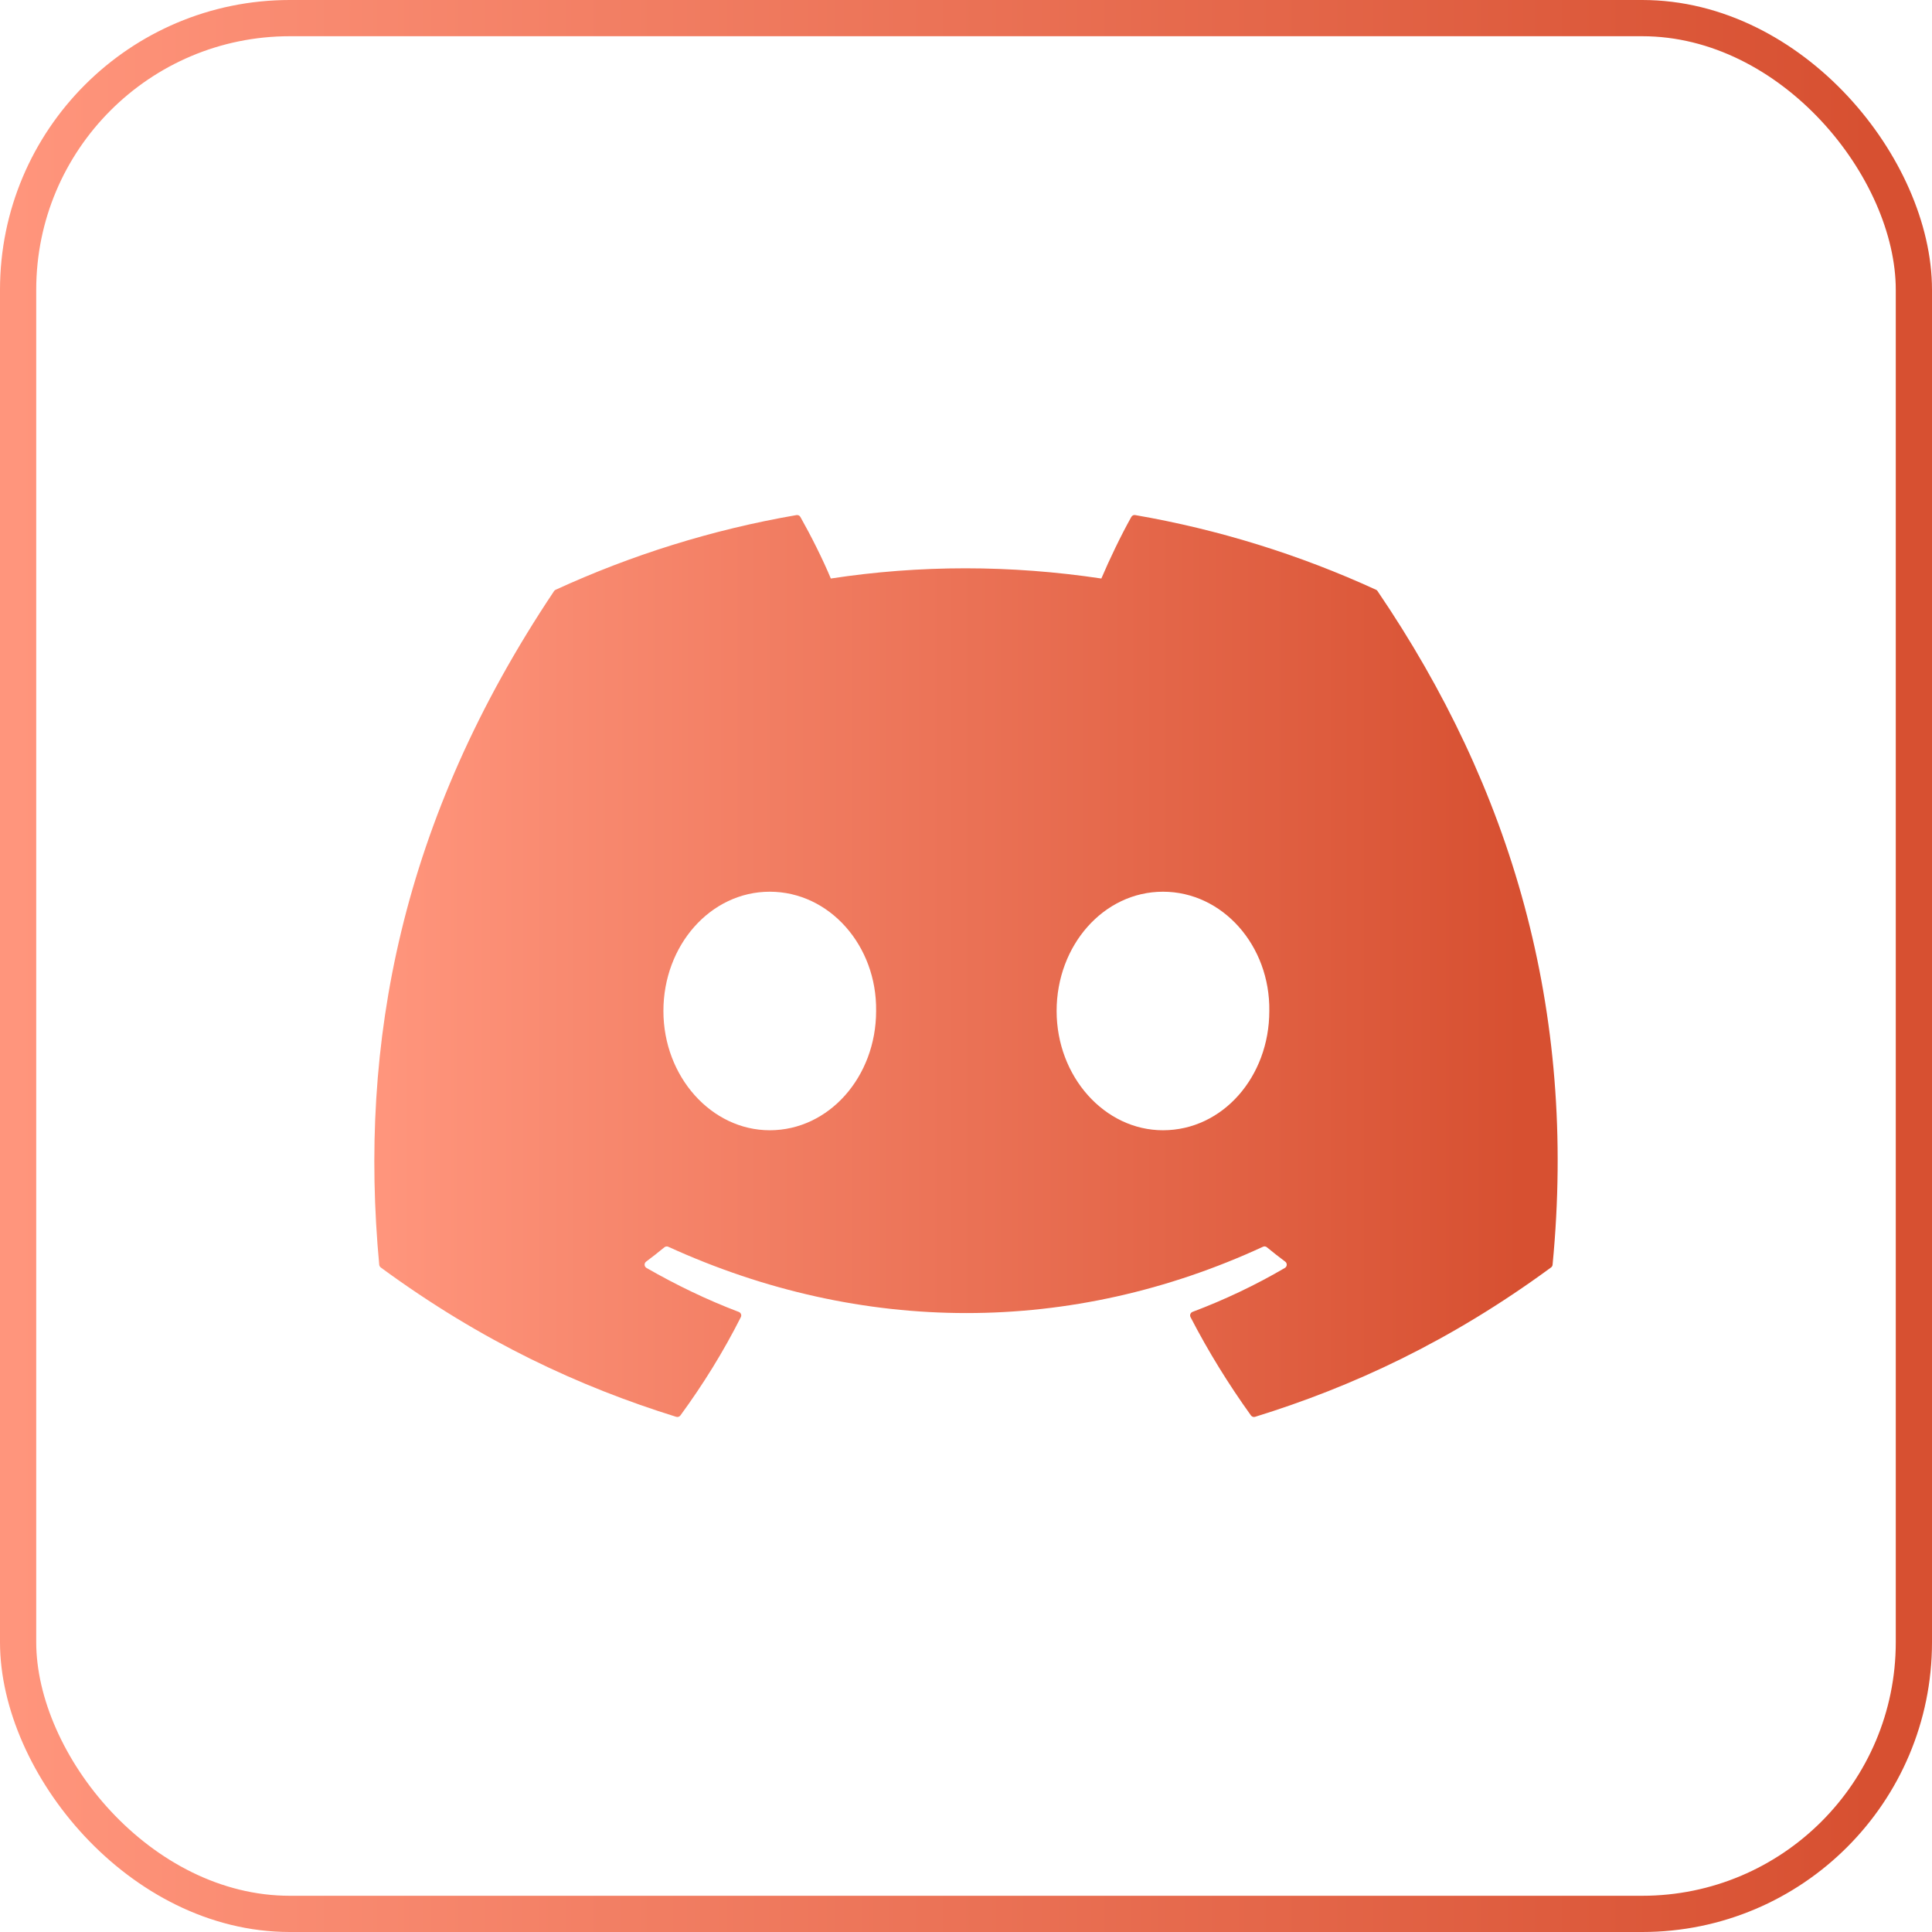
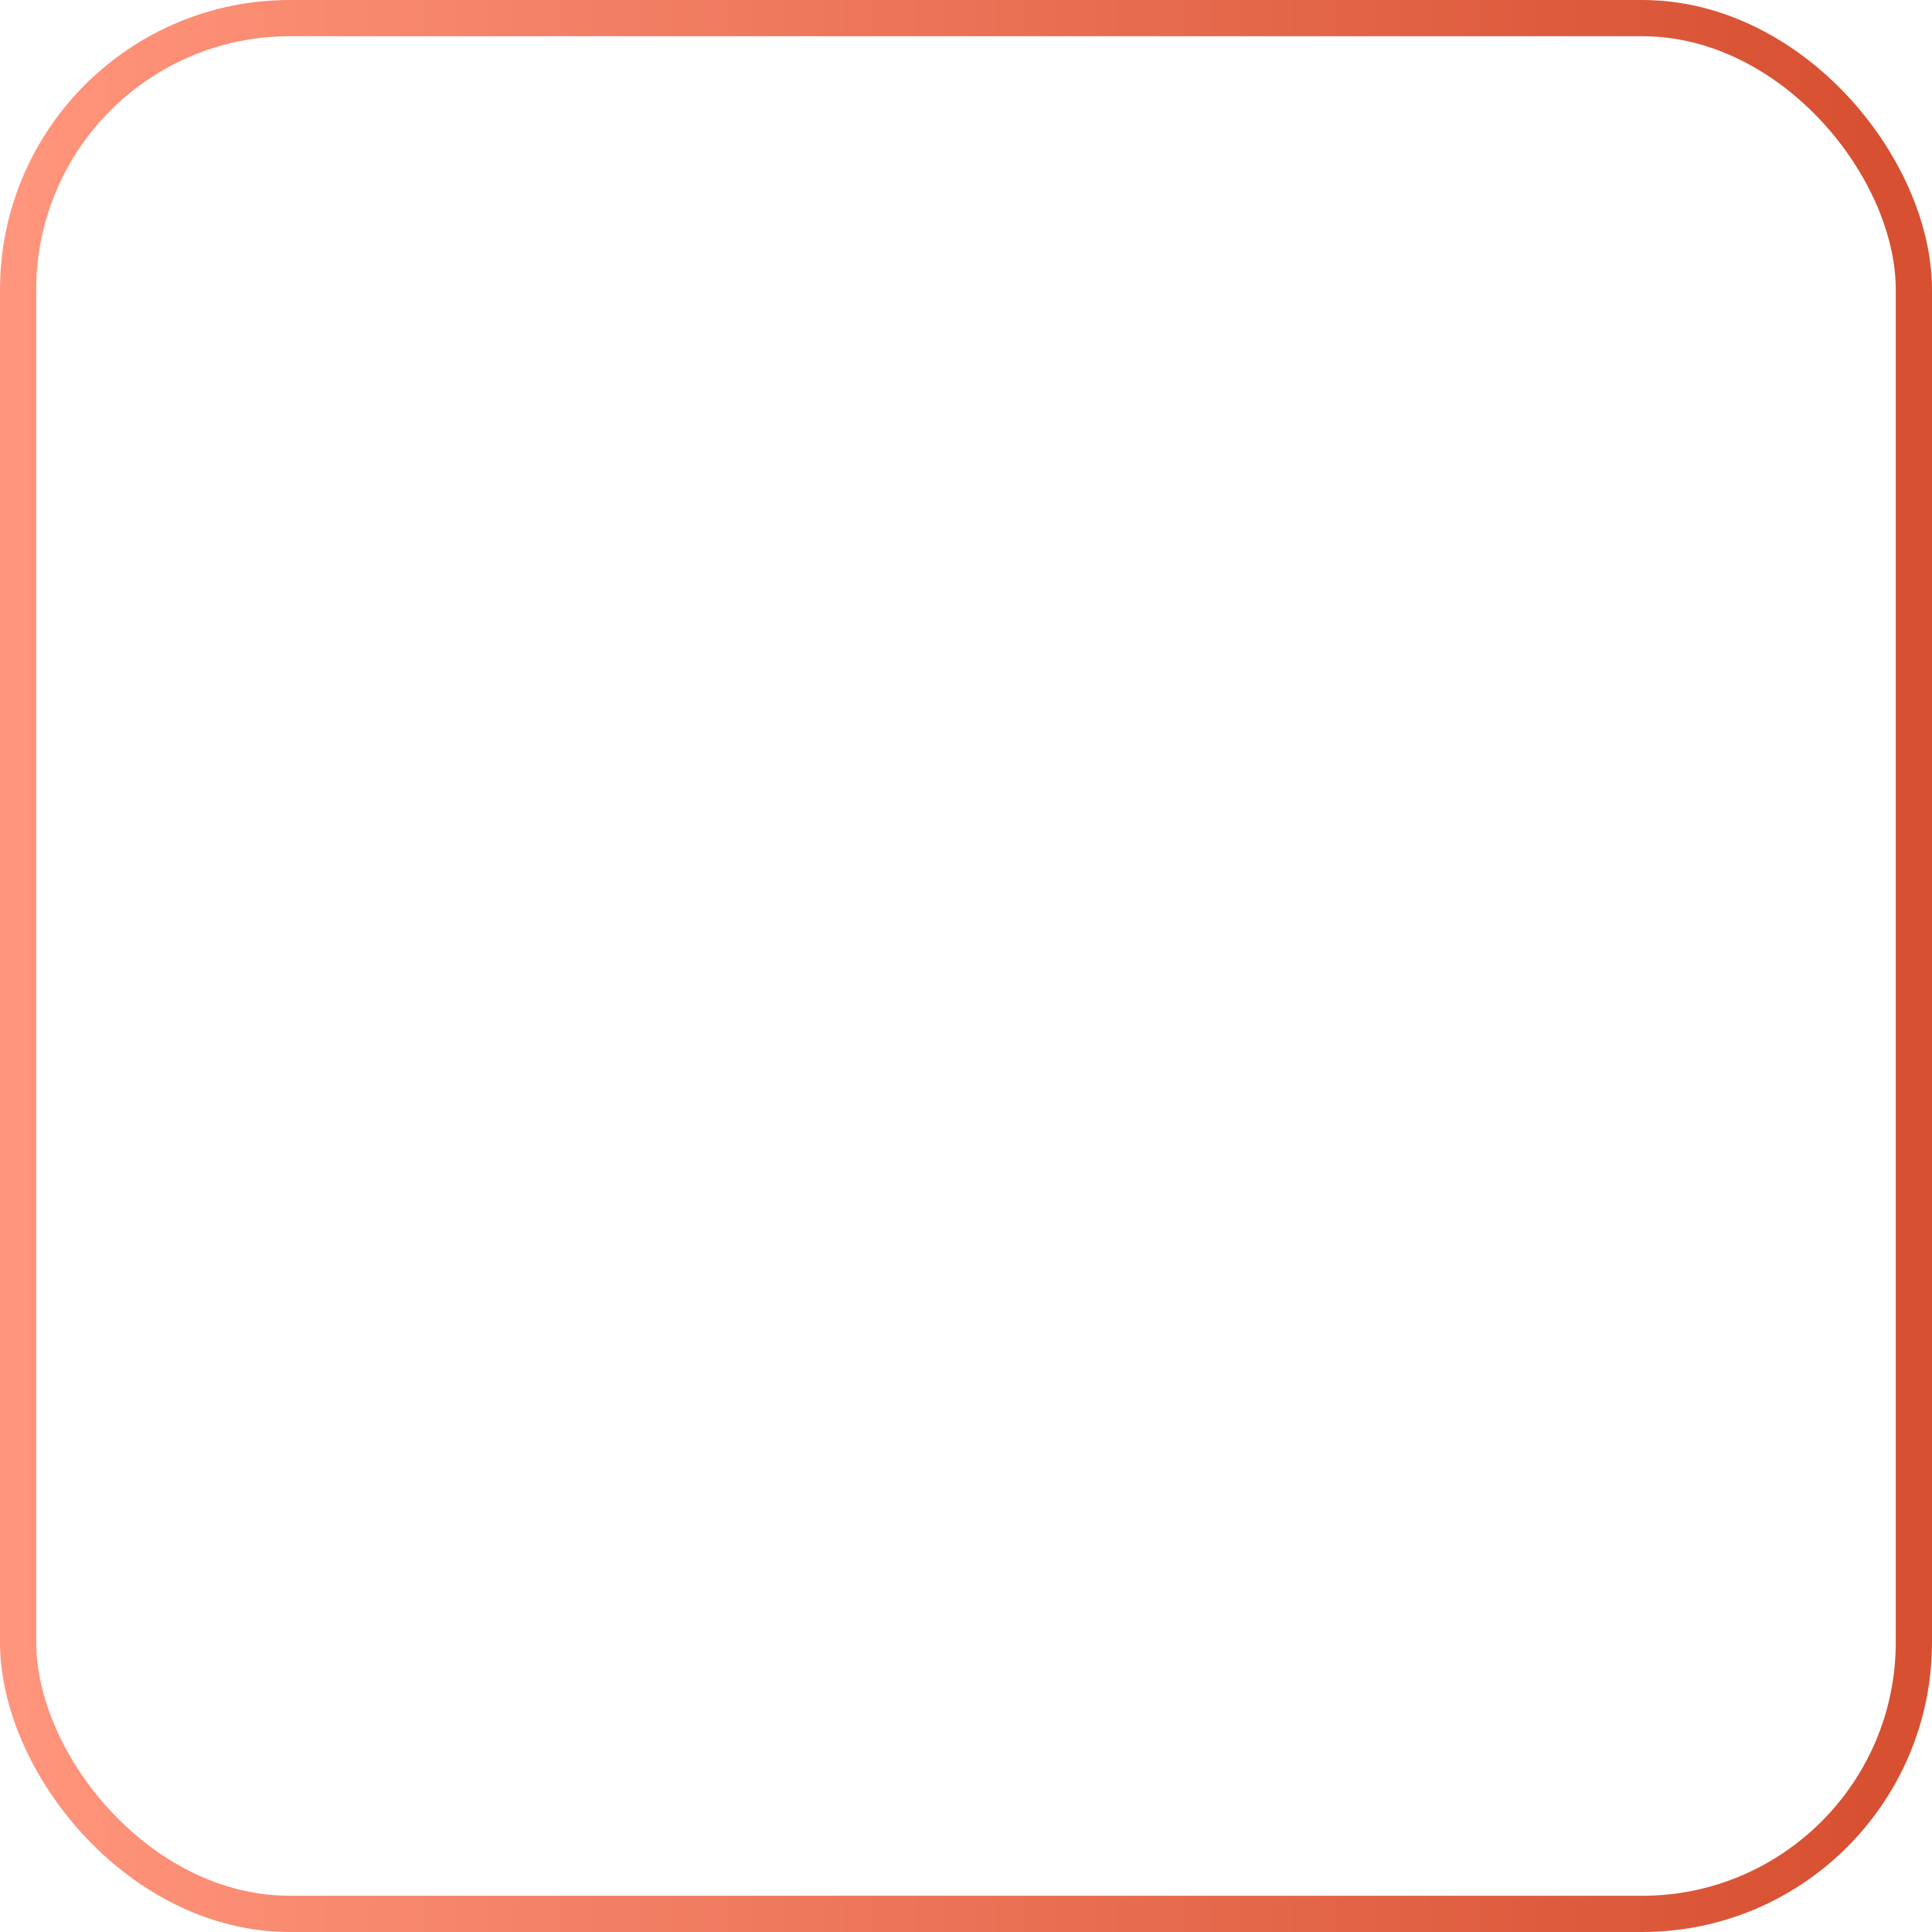
<svg xmlns="http://www.w3.org/2000/svg" width="160" height="160" viewBox="0 0 160 160" fill="none">
  <rect x="1.5" y="1.5" width="157" height="157" rx="22.5" stroke="url(#paint0_linear_290_7)" stroke-width="3" />
  <g clip-path="url(#clip0_290_7)">
-     <path d="M113.961 48.843C107.608 45.927 100.903 43.847 94.014 42.657C93.951 42.645 93.886 42.653 93.829 42.68C93.771 42.708 93.724 42.752 93.693 42.808C92.832 44.34 91.877 46.339 91.209 47.91C83.677 46.782 76.183 46.782 68.805 47.91C68.137 46.304 67.148 44.34 66.282 42.808C66.251 42.754 66.203 42.71 66.145 42.683C66.088 42.656 66.024 42.647 65.962 42.657C58.962 43.862 52.264 45.974 46.014 48.843C45.96 48.867 45.914 48.906 45.883 48.956C33.178 67.937 29.698 86.451 31.405 104.736C31.413 104.825 31.463 104.911 31.532 104.966C39.915 111.121 48.035 114.858 56.003 117.336C56.065 117.354 56.131 117.353 56.193 117.333C56.254 117.313 56.308 117.274 56.347 117.223C58.232 114.649 59.912 111.934 61.353 109.08C61.438 108.913 61.357 108.714 61.183 108.648C58.518 107.637 55.98 106.404 53.539 105.005C53.346 104.892 53.33 104.616 53.508 104.483C54.023 104.098 54.529 103.702 55.026 103.293C55.07 103.257 55.122 103.234 55.178 103.227C55.234 103.219 55.291 103.227 55.343 103.251C71.381 110.573 88.745 110.573 104.594 103.251C104.645 103.226 104.703 103.217 104.759 103.224C104.816 103.23 104.87 103.253 104.914 103.289C105.412 103.7 105.919 104.098 106.436 104.483C106.614 104.615 106.602 104.892 106.409 105.004C103.968 106.432 101.43 107.637 98.761 108.644C98.72 108.66 98.683 108.684 98.651 108.715C98.62 108.746 98.596 108.784 98.581 108.825C98.565 108.866 98.558 108.91 98.561 108.954C98.563 108.998 98.575 109.041 98.595 109.08C100.067 111.93 101.747 114.644 103.597 117.219C103.674 117.328 103.813 117.374 103.941 117.335C111.948 114.858 120.068 111.121 128.45 104.965C128.486 104.939 128.517 104.905 128.539 104.866C128.56 104.827 128.574 104.784 128.578 104.74C130.621 83.601 125.155 65.238 114.088 48.96C114.061 48.907 114.016 48.866 113.961 48.843ZM63.749 93.603C58.92 93.603 54.941 89.169 54.941 83.725C54.941 78.281 58.843 73.848 63.749 73.848C68.693 73.848 72.633 78.32 72.556 83.725C72.556 89.169 68.654 93.603 63.749 93.603ZM96.312 93.603C91.484 93.603 87.505 89.169 87.505 83.725C87.505 78.281 91.406 73.848 96.312 73.848C101.256 73.848 105.196 78.32 105.119 83.725C105.119 89.169 101.257 93.603 96.312 93.603Z" fill="url(#paint1_linear_290_7)" />
-   </g>
+     </g>
  <defs>
    <linearGradient id="paint0_linear_290_7" x1="1.165" y1="73.01" x2="154.951" y2="73.01" gradientUnits="userSpaceOnUse">
      <stop stop-color="#FF957C" />
      <stop offset="1" stop-color="#D75031" />
    </linearGradient>
    <linearGradient id="paint1_linear_290_7" x1="31.714" y1="76.737" x2="125.908" y2="76.737" gradientUnits="userSpaceOnUse">
      <stop stop-color="#FF957C" />
      <stop offset="1" stop-color="#D75031" />
    </linearGradient>
    <clipPath id="clip0_290_7">
      <rect width="98" height="98" fill="white" transform="translate(31 31)" />
    </clipPath>
  </defs>
</svg>